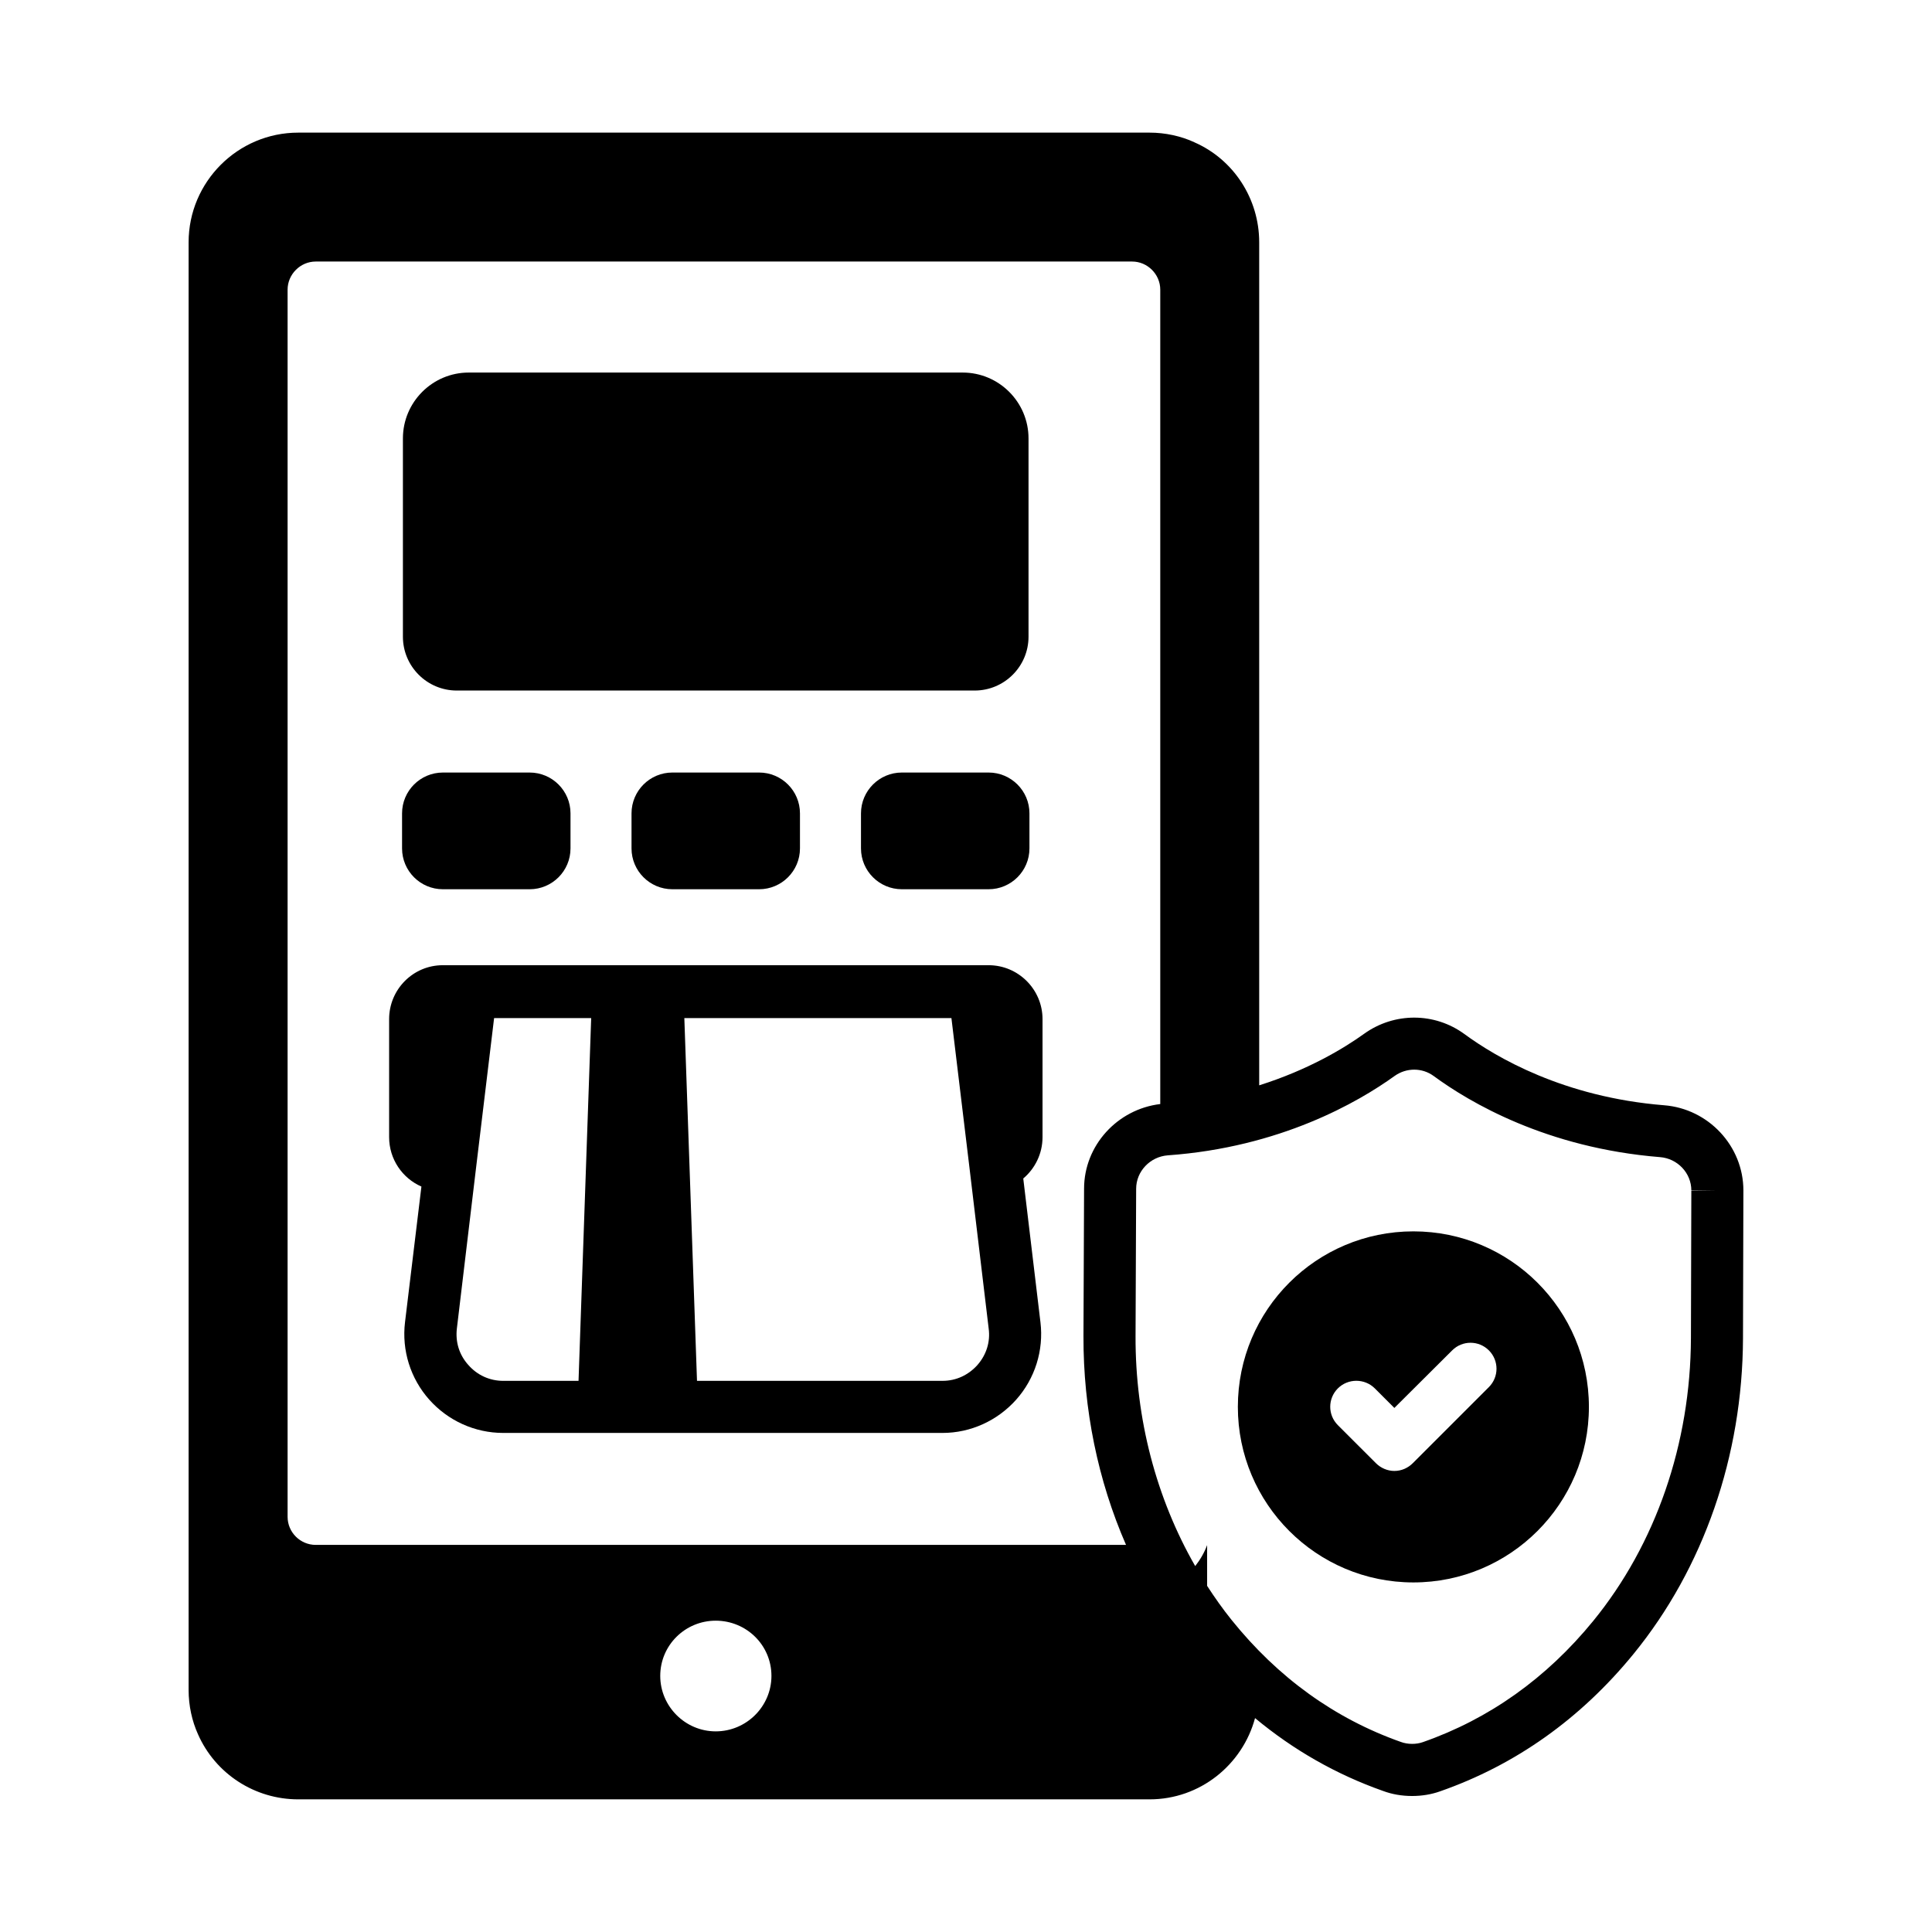
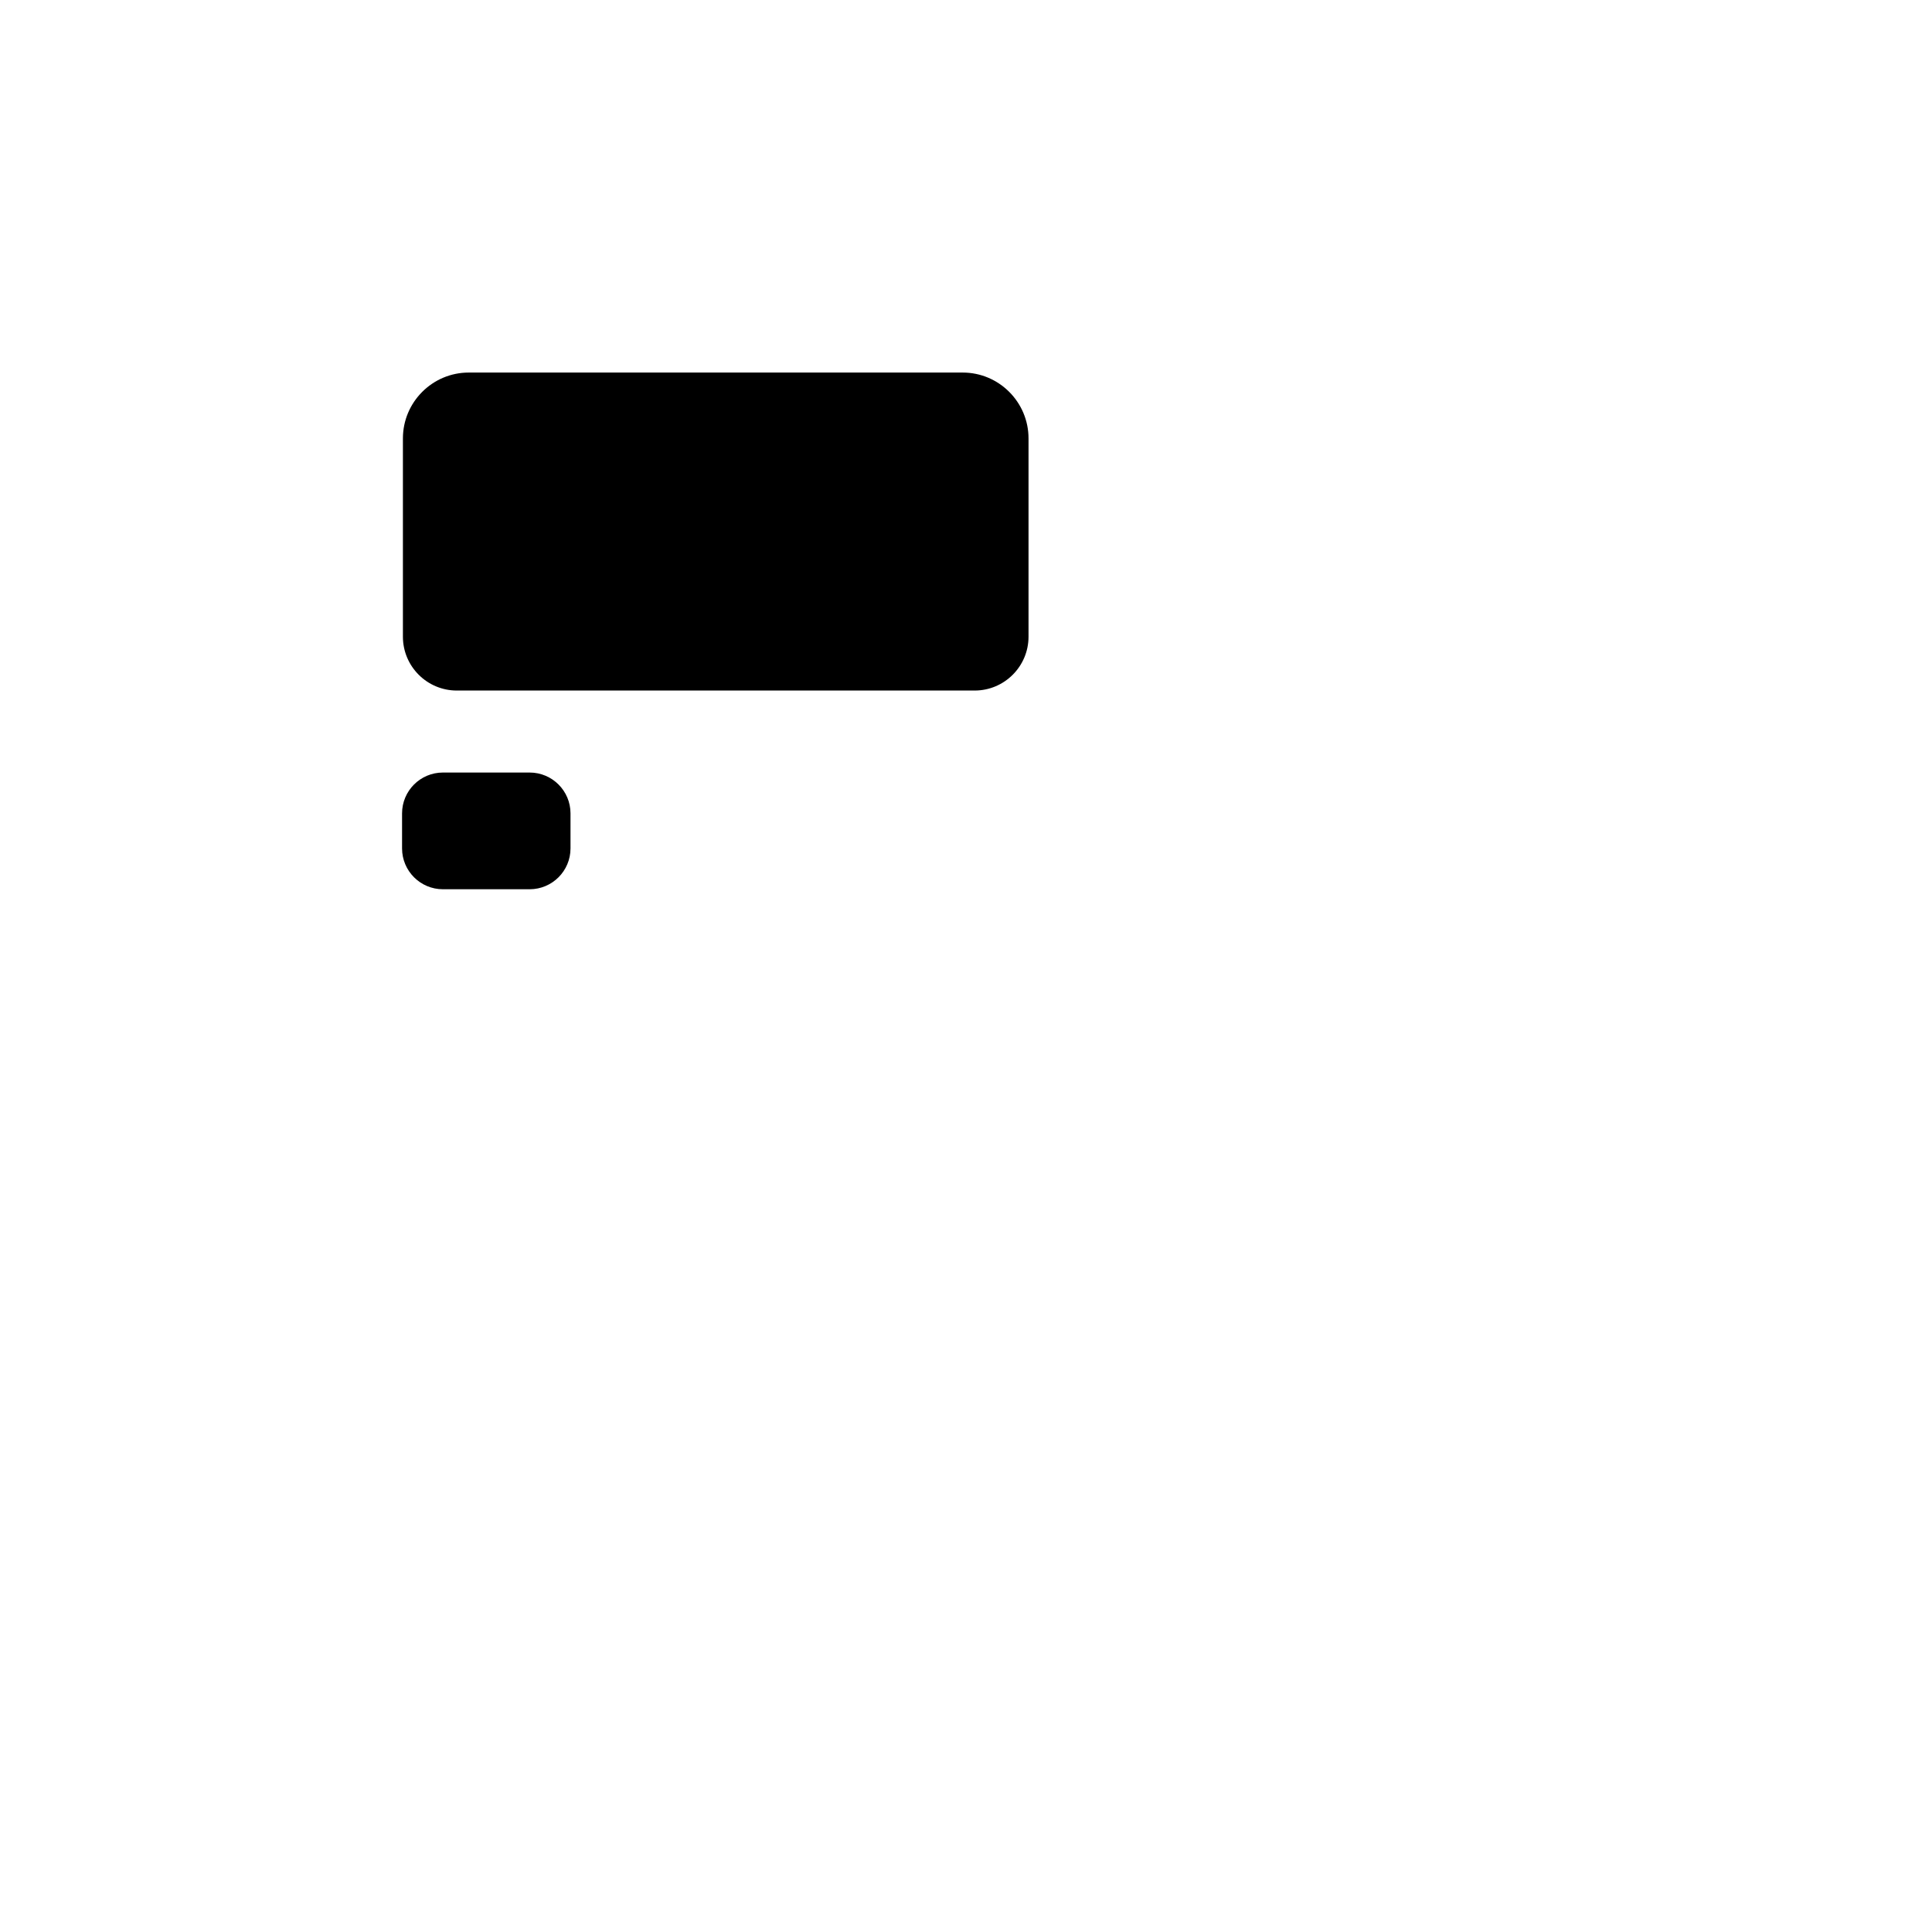
<svg xmlns="http://www.w3.org/2000/svg" fill="#000000" width="800px" height="800px" version="1.1" viewBox="144 144 512 512">
  <g>
-     <path d="m460.52 181.7c-3.59-1.652-7.731-2.551-11.871-2.551h-225.61c-16.012 0-29.055 13.043-29.055 29.055v383.66c0 4.141 0.895 8.211 2.484 11.73 4.625 10.492 15.047 17.254 26.57 17.254h225.61c13.41 0 24.629-9.191 27.953-21.535 10.172 8.461 21.527 14.934 33.93 19.309 2.367 0.883 4.961 1.336 7.699 1.336 2.609 0 5.109-0.418 7.402-1.234 19.988-6.984 37.234-19.227 51.254-36.387 18.605-22.793 28.914-52.52 29.027-83.699l0.105-39.164c0-11.742-9.246-21.656-21.031-22.57-26.617-2.148-44.566-12.742-52.914-18.879-7.879-5.754-18.539-5.801-26.539-0.082-5.418 3.898-14.848 9.582-27.832 13.68v-223.41c0-11.527-6.762-21.945-17.184-26.504zm-112.08 406.43c0 8.074-6.625 14.699-14.77 14.699-8.074 0-14.699-6.625-14.699-14.699 0-8.145 6.625-14.633 14.699-14.633 8.145 0 14.77 6.484 14.77 14.633zm93.969-34.715h-214.74c-4.07 0-7.453-3.316-7.453-7.453v-325.2c0-4.07 3.383-7.453 7.453-7.453h216.36c4.07 0 7.453 3.383 7.453 7.453v215.82c-11.387 1.367-20.191 11.004-20.191 22.426l-0.16 39.047c-0.066 19.426 3.844 38.32 11.277 55.355zm71.172-124.27c1.562-1.117 3.387-1.676 5.199-1.676s3.617 0.559 5.141 1.672c9.512 6.988 29.949 19.082 59.984 21.508 4.664 0.355 8.316 4.231 8.316 8.809h6.902l-6.902 0.086-0.105 39.039c-0.102 28.016-9.309 54.66-25.918 75.012-12.383 15.156-27.559 25.953-45.145 32.094-1.719 0.613-3.981 0.625-5.805-0.055-17.512-6.18-32.609-17.07-44.898-32.371-2.309-2.871-4.438-5.891-6.449-8.992v-10.797c-0.75 2.016-1.84 3.879-3.16 5.555-10.305-17.961-15.883-39.023-15.809-60.926l0.16-39.07c0-4.609 3.695-8.5 8.383-8.855 29.82-2.129 50.473-14.098 60.105-21.031z" />
    <path d="m265.05 327h137.25c7.867 0 14.27-6.402 14.27-14.27v-52.543c0-9.625-7.832-17.457-17.457-17.457h-130.88c-9.625 0-17.457 7.832-17.457 17.457v52.543c0 7.867 6.402 14.27 14.273 14.27z" />
-     <path d="m405.99 348.73h-22.996c-5.969 0-10.824 4.852-10.824 10.82v9.289c0 5.969 4.856 10.82 10.824 10.82h22.996c5.969 0 10.824-4.852 10.824-10.82v-9.289c0-5.969-4.856-10.82-10.824-10.82z" />
-     <path d="m322.18 348.73c-5.969 0-10.82 4.852-10.82 10.82v9.289c0 5.969 4.852 10.82 10.82 10.82h23c5.969 0 10.82-4.852 10.82-10.82v-9.289c0-5.969-4.852-10.82-10.82-10.82z" />
    <path d="m261.37 379.66h23c5.969 0 10.82-4.852 10.82-10.82v-9.289c0-5.969-4.852-10.82-10.82-10.82h-23c-5.969 0-10.82 4.852-10.82 10.82v9.289c0 5.969 4.852 10.82 10.82 10.82z" />
-     <path d="m406 399.79h-144.66c-7.867 0-14.219 6.418-14.219 14.285v31.266c0 5.867 3.519 10.906 8.559 13.113l-4.348 35.957c-0.898 7.453 1.449 14.91 6.418 20.5 4.969 5.586 12.078 8.832 19.602 8.832h116.43c7.453 0 14.562-3.246 19.531-8.832 4.969-5.59 7.316-13.043 6.418-20.5l-4.555-38.098c3.106-2.621 5.106-6.559 5.106-10.973v-31.266c0-7.867-6.422-14.285-14.285-14.285zm-137.89 105.94c-2.418-2.691-3.449-6.074-3.035-9.66l5.176-43.344 4.691-38.926h25.727l-3.352 96.141h-19.957c-3.59 0-6.902-1.52-9.25-4.211zm134.93 0c-2.414 2.688-5.66 4.207-9.246 4.207h-65.082l-3.356-96.137h70.781l4.695 38.926 5.176 43.344c0.48 3.59-0.625 6.969-2.969 9.66z" />
-     <path d="m518.56 563.36c25.672 0 46.516-20.844 46.516-46.52 0-25.742-20.844-46.516-46.516-46.516-25.676 0-46.516 20.773-46.516 46.516 0 25.676 20.84 46.52 46.516 46.52zm-20.016-51.418c2.691-2.691 7.109-2.691 9.801 0l5.176 5.176 15.32-15.254c2.691-2.691 7.039-2.691 9.73 0 2.691 2.691 2.691 7.039 0 9.73l-20.152 20.152c-1.312 1.312-3.035 2.07-4.902 2.07-1.793 0-3.59-0.758-4.898-2.07l-10.078-10.074c-2.688-2.691-2.688-7.035 0.004-9.73z" />
  </g>
</svg>